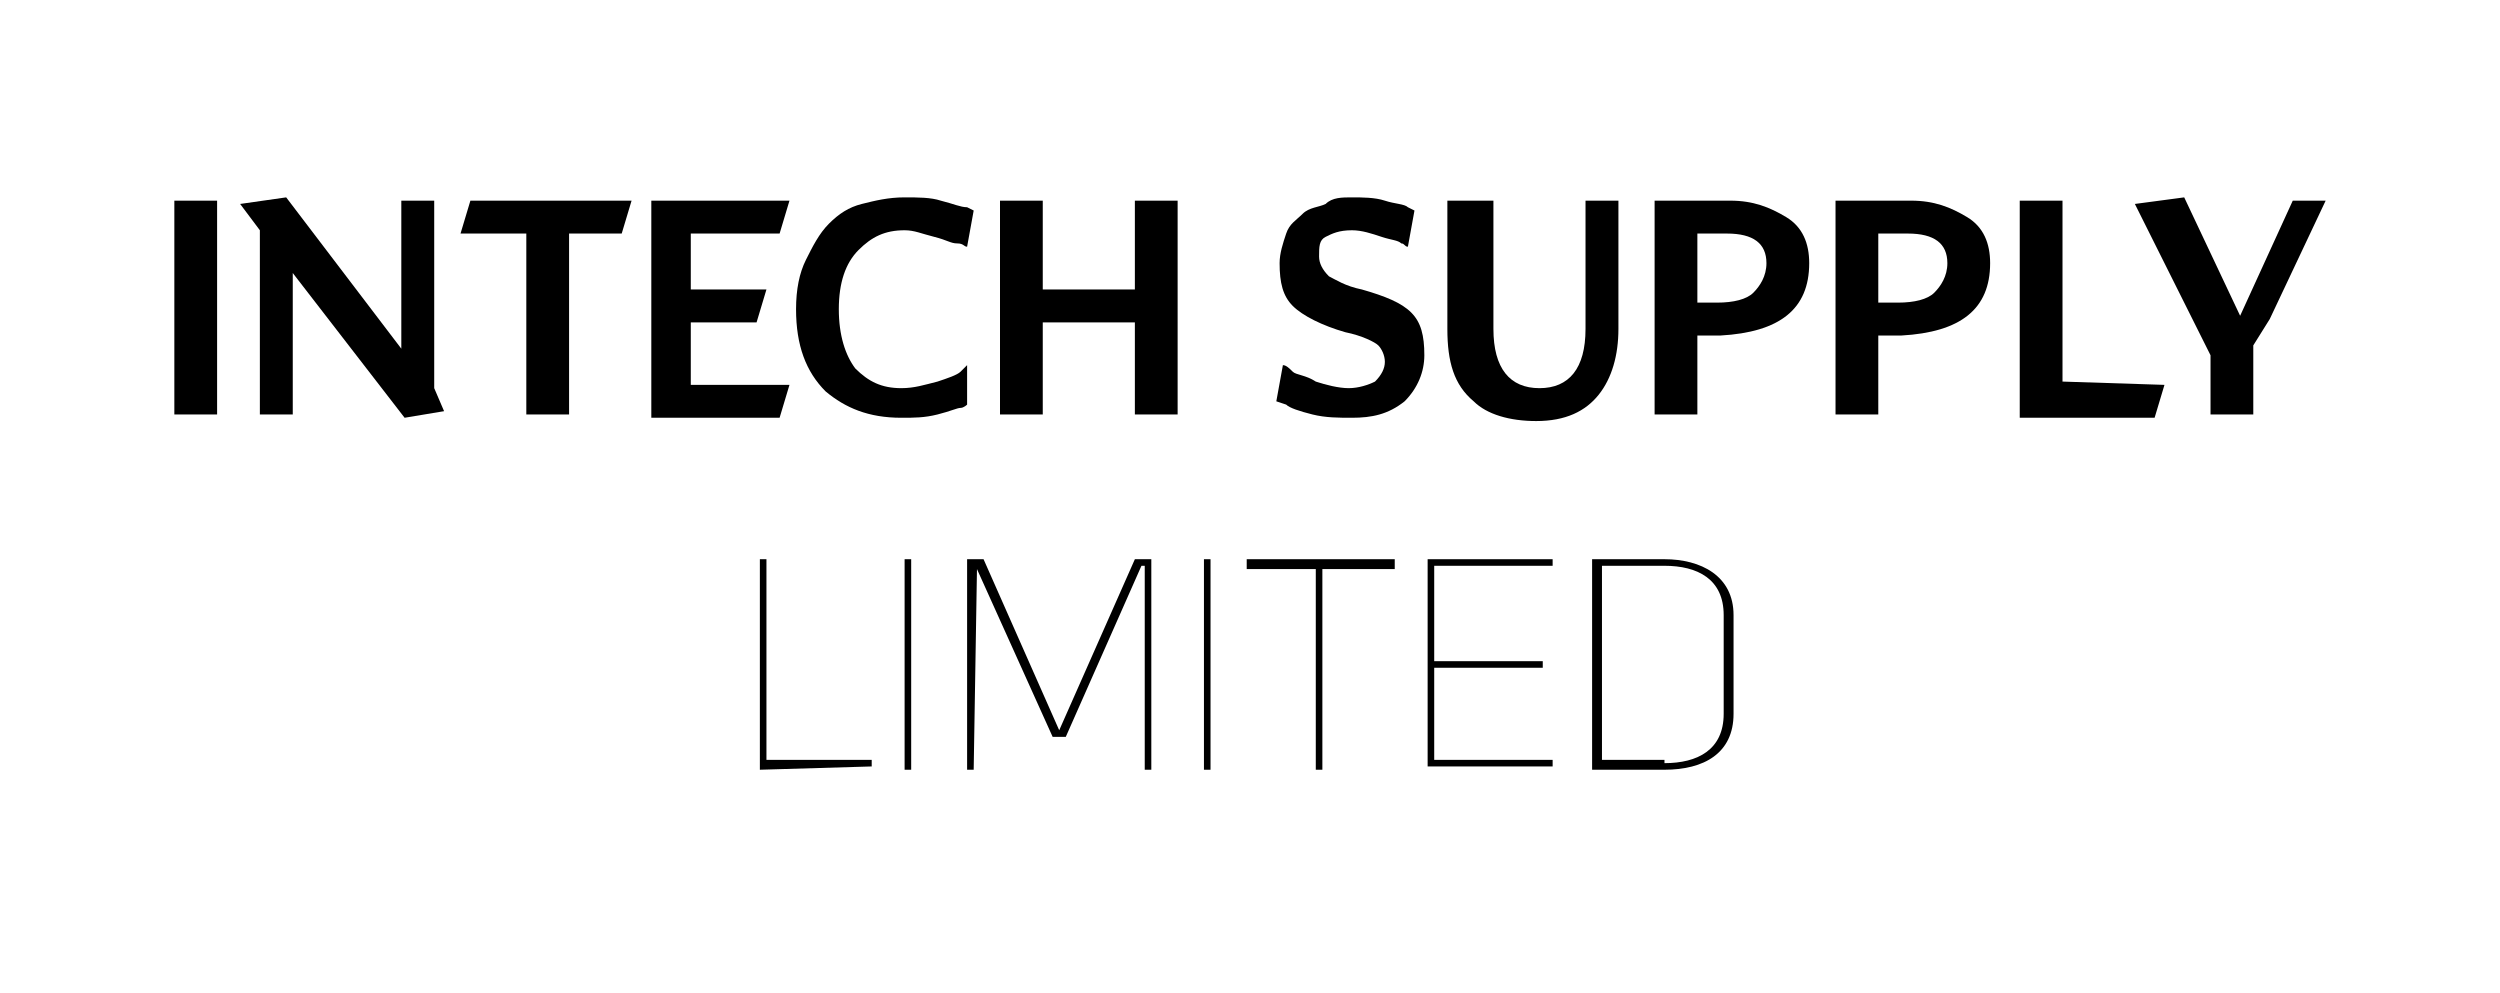
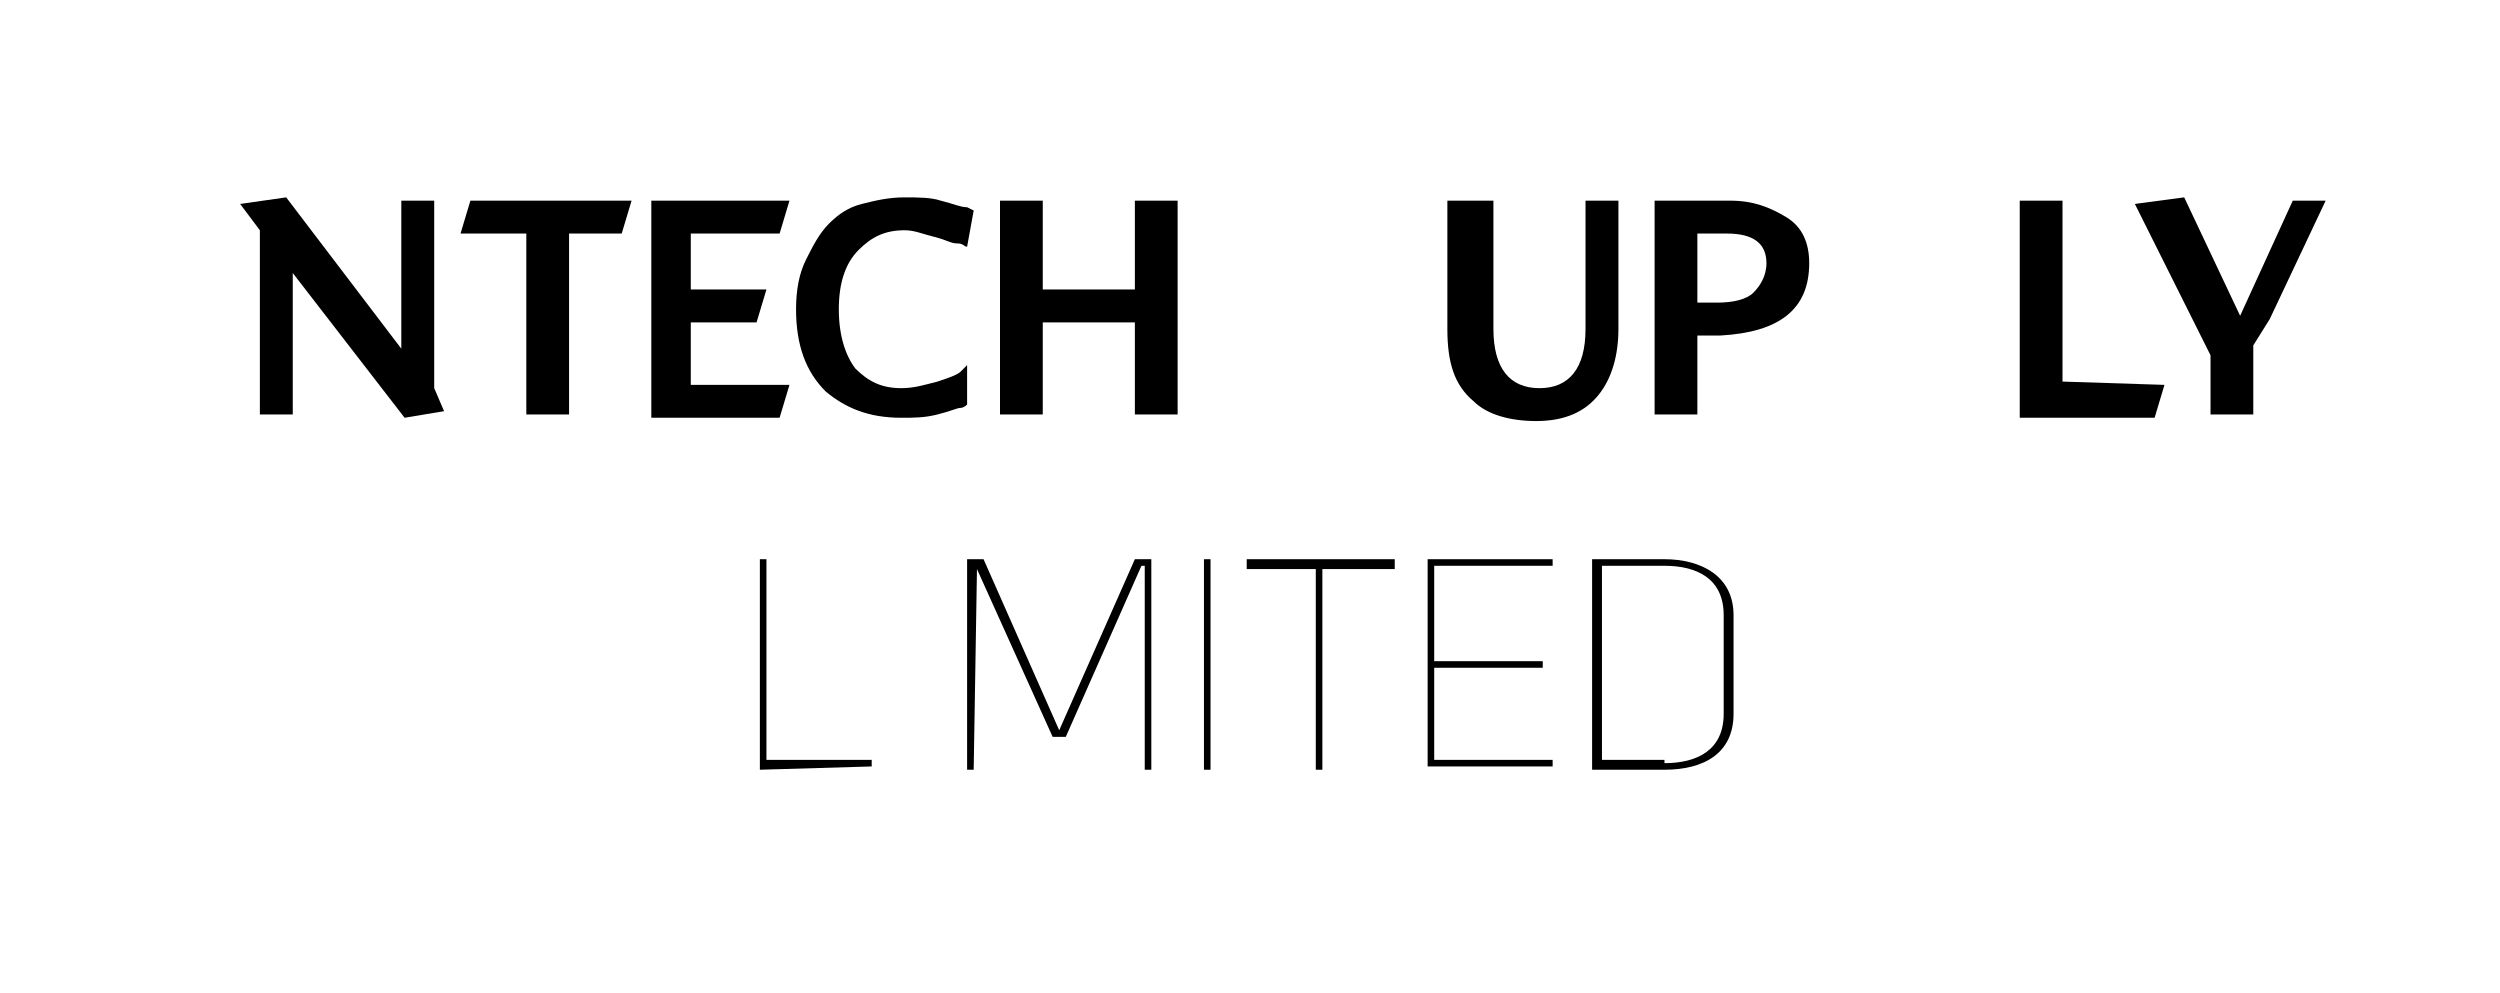
<svg xmlns="http://www.w3.org/2000/svg" version="1.1" id="Слой_1" x="0px" y="0px" viewBox="0 0 76 30.2" style="enable-background:new 0 0 76 30.2;" xml:space="preserve">
  <style type="text/css">
	.st0{fill:none;}
</style>
-   <rect y="0" class="st0" width="76" height="30.2" />
  <g>
    <g>
-       <path d="M6.6,12.6H5.3V6.1h1.3C6.6,6.1,6.6,12.6,6.6,12.6z" />
      <path d="M13.5,12.5l-1.2,0.2L8.9,8.3v4.3h-1V7L7.3,6.2L8.7,6l3.5,4.6V6.1h1v5.7L13.5,12.5z" />
      <path d="M19.2,6.1l-0.3,1h-1.6v5.5H16V7.1h-2l0.3-1H19.2z" />
      <path d="M24,11.7l-0.3,1h-3.9V6.1H24l-0.3,1H21v1.7h2.3l-0.3,1h-2v1.9H24z" />
      <path d="M29.4,7.5c-0.1,0-0.1-0.1-0.3-0.1s-0.3-0.1-0.7-0.2S27.8,7,27.5,7c-0.6,0-1,0.2-1.4,0.6c-0.4,0.4-0.6,1-0.6,1.8    c0,0.8,0.2,1.4,0.5,1.8c0.4,0.4,0.8,0.6,1.4,0.6c0.4,0,0.7-0.1,1.1-0.2c0.3-0.1,0.6-0.2,0.7-0.3l0.2-0.2v1.2c0,0-0.1,0.1-0.2,0.1    s-0.3,0.1-0.7,0.2s-0.7,0.1-1.1,0.1c-1,0-1.7-0.3-2.3-0.8c-0.6-0.6-0.9-1.4-0.9-2.5c0-0.6,0.1-1.1,0.3-1.5    c0.2-0.4,0.4-0.8,0.7-1.1c0.3-0.3,0.6-0.5,1-0.6C26.6,6.1,27,6,27.5,6c0.4,0,0.8,0,1.1,0.1c0.4,0.1,0.6,0.2,0.8,0.2l0.2,0.1    L29.4,7.5z" />
      <path d="M35.8,12.6h-1.3V9.8h-2.8v2.8h-1.3V6.1h1.3v2.7h2.8V6.1h1.3V12.6z" />
-       <path d="M42.7,12.2c-0.5,0.4-1,0.5-1.6,0.5c-0.4,0-0.8,0-1.2-0.1s-0.7-0.2-0.8-0.3l-0.3-0.1l0.2-1.1c0.1,0,0.2,0.1,0.3,0.2    c0.1,0.1,0.4,0.1,0.7,0.3c0.3,0.1,0.7,0.2,1,0.2s0.6-0.1,0.8-0.2c0.2-0.2,0.3-0.4,0.3-0.6c0-0.2-0.1-0.4-0.2-0.5s-0.5-0.3-1-0.4    c-0.7-0.2-1.3-0.5-1.6-0.8S38.9,8.6,38.9,8c0-0.3,0.1-0.6,0.2-0.9s0.3-0.4,0.5-0.6s0.5-0.2,0.7-0.3C40.5,6,40.8,6,41.1,6    s0.7,0,1,0.1s0.6,0.1,0.7,0.2L43,6.4l-0.2,1.1c-0.1,0-0.1-0.1-0.2-0.1c-0.1-0.1-0.3-0.1-0.6-0.2C41.7,7.1,41.4,7,41.1,7    c-0.4,0-0.6,0.1-0.8,0.2s-0.2,0.3-0.2,0.6c0,0.2,0.1,0.4,0.3,0.6c0.2,0.1,0.5,0.3,1,0.4c0.7,0.2,1.2,0.4,1.5,0.7s0.4,0.7,0.4,1.3    C43.3,11.3,43.1,11.8,42.7,12.2z" />
      <path d="M49.2,10c0,0.8-0.2,1.5-0.6,2c-0.4,0.5-1,0.8-1.9,0.8c-0.8,0-1.5-0.2-1.9-0.6C44.2,11.7,44,11,44,10V6.1h1.4V10    c0,1.2,0.5,1.8,1.4,1.8s1.4-0.6,1.4-1.8V6.1h1C49.2,6.1,49.2,10,49.2,10z" />
      <path d="M52.3,10.2h-0.7v2.4h-1.3V6.1h2.3c0.7,0,1.2,0.2,1.7,0.5S55,7.4,55,8C55,9.4,54.1,10.1,52.3,10.2z M52.5,7.1h-0.9v2.1h0.6    c0.5,0,0.9-0.1,1.1-0.3s0.4-0.5,0.4-0.9C53.7,7.4,53.3,7.1,52.5,7.1z" />
-       <path d="M57.8,10.2h-0.7v2.4h-1.3V6.1h2.3c0.7,0,1.2,0.2,1.7,0.5s0.7,0.8,0.7,1.4C60.5,9.4,59.6,10.1,57.8,10.2z M58,7.1h-0.9v2.1    h0.6c0.5,0,0.9-0.1,1.1-0.3s0.4-0.5,0.4-0.9C59.2,7.4,58.8,7.1,58,7.1z" />
      <path d="M65.8,11.7l-0.3,1h-4.1V6.1h1.3v5.5L65.8,11.7L65.8,11.7z" />
      <path d="M70.7,6.1L69,9.7l-0.5,0.8v2.1h-1.3v-1.8l-2.3-4.6L66.4,6l1.7,3.6l1.6-3.5C69.7,6.1,70.7,6.1,70.7,6.1z" />
    </g>
    <path d="M23.1,23.4V17h0.2v6.1h3.2v0.2L23.1,23.4L23.1,23.4z" />
-     <path d="M27.7,23.4h-0.2V17h0.2V23.4z" />
    <path d="M29.7,17.3L29.7,17.3l-0.1,6.1h-0.2V17h0.5l2.3,5.2l2.3-5.2H35v6.4h-0.2v-6.2h-0.1l-2.3,5.2H32L29.7,17.3z" />
    <path d="M36.8,23.4h-0.2V17h0.2V23.4z" />
    <path d="M42.3,17.3h-2.1v6.1H40v-6.1h-2.1V17h4.5v0.3H42.3z" />
    <path d="M43.6,20.1h3.3v0.2h-3.3v2.8h3.6v0.2h-3.8V17h3.8v0.2h-3.6V20.1z" />
-     <path d="M50.6,17c1.1,0,2.1,0.5,2.1,1.7v3c0,1.2-0.9,1.7-2.1,1.7h-2.2V17H50.6z M50.6,23.2c1,0,1.8-0.4,1.8-1.5v-3   c0-1.1-0.8-1.5-1.8-1.5h-1.9v5.9h1.9V23.2z" />
+     <path d="M50.6,17c1.1,0,2.1,0.5,2.1,1.7v3c0,1.2-0.9,1.7-2.1,1.7h-2.2V17H50.6M50.6,23.2c1,0,1.8-0.4,1.8-1.5v-3   c0-1.1-0.8-1.5-1.8-1.5h-1.9v5.9h1.9V23.2z" />
  </g>
</svg>